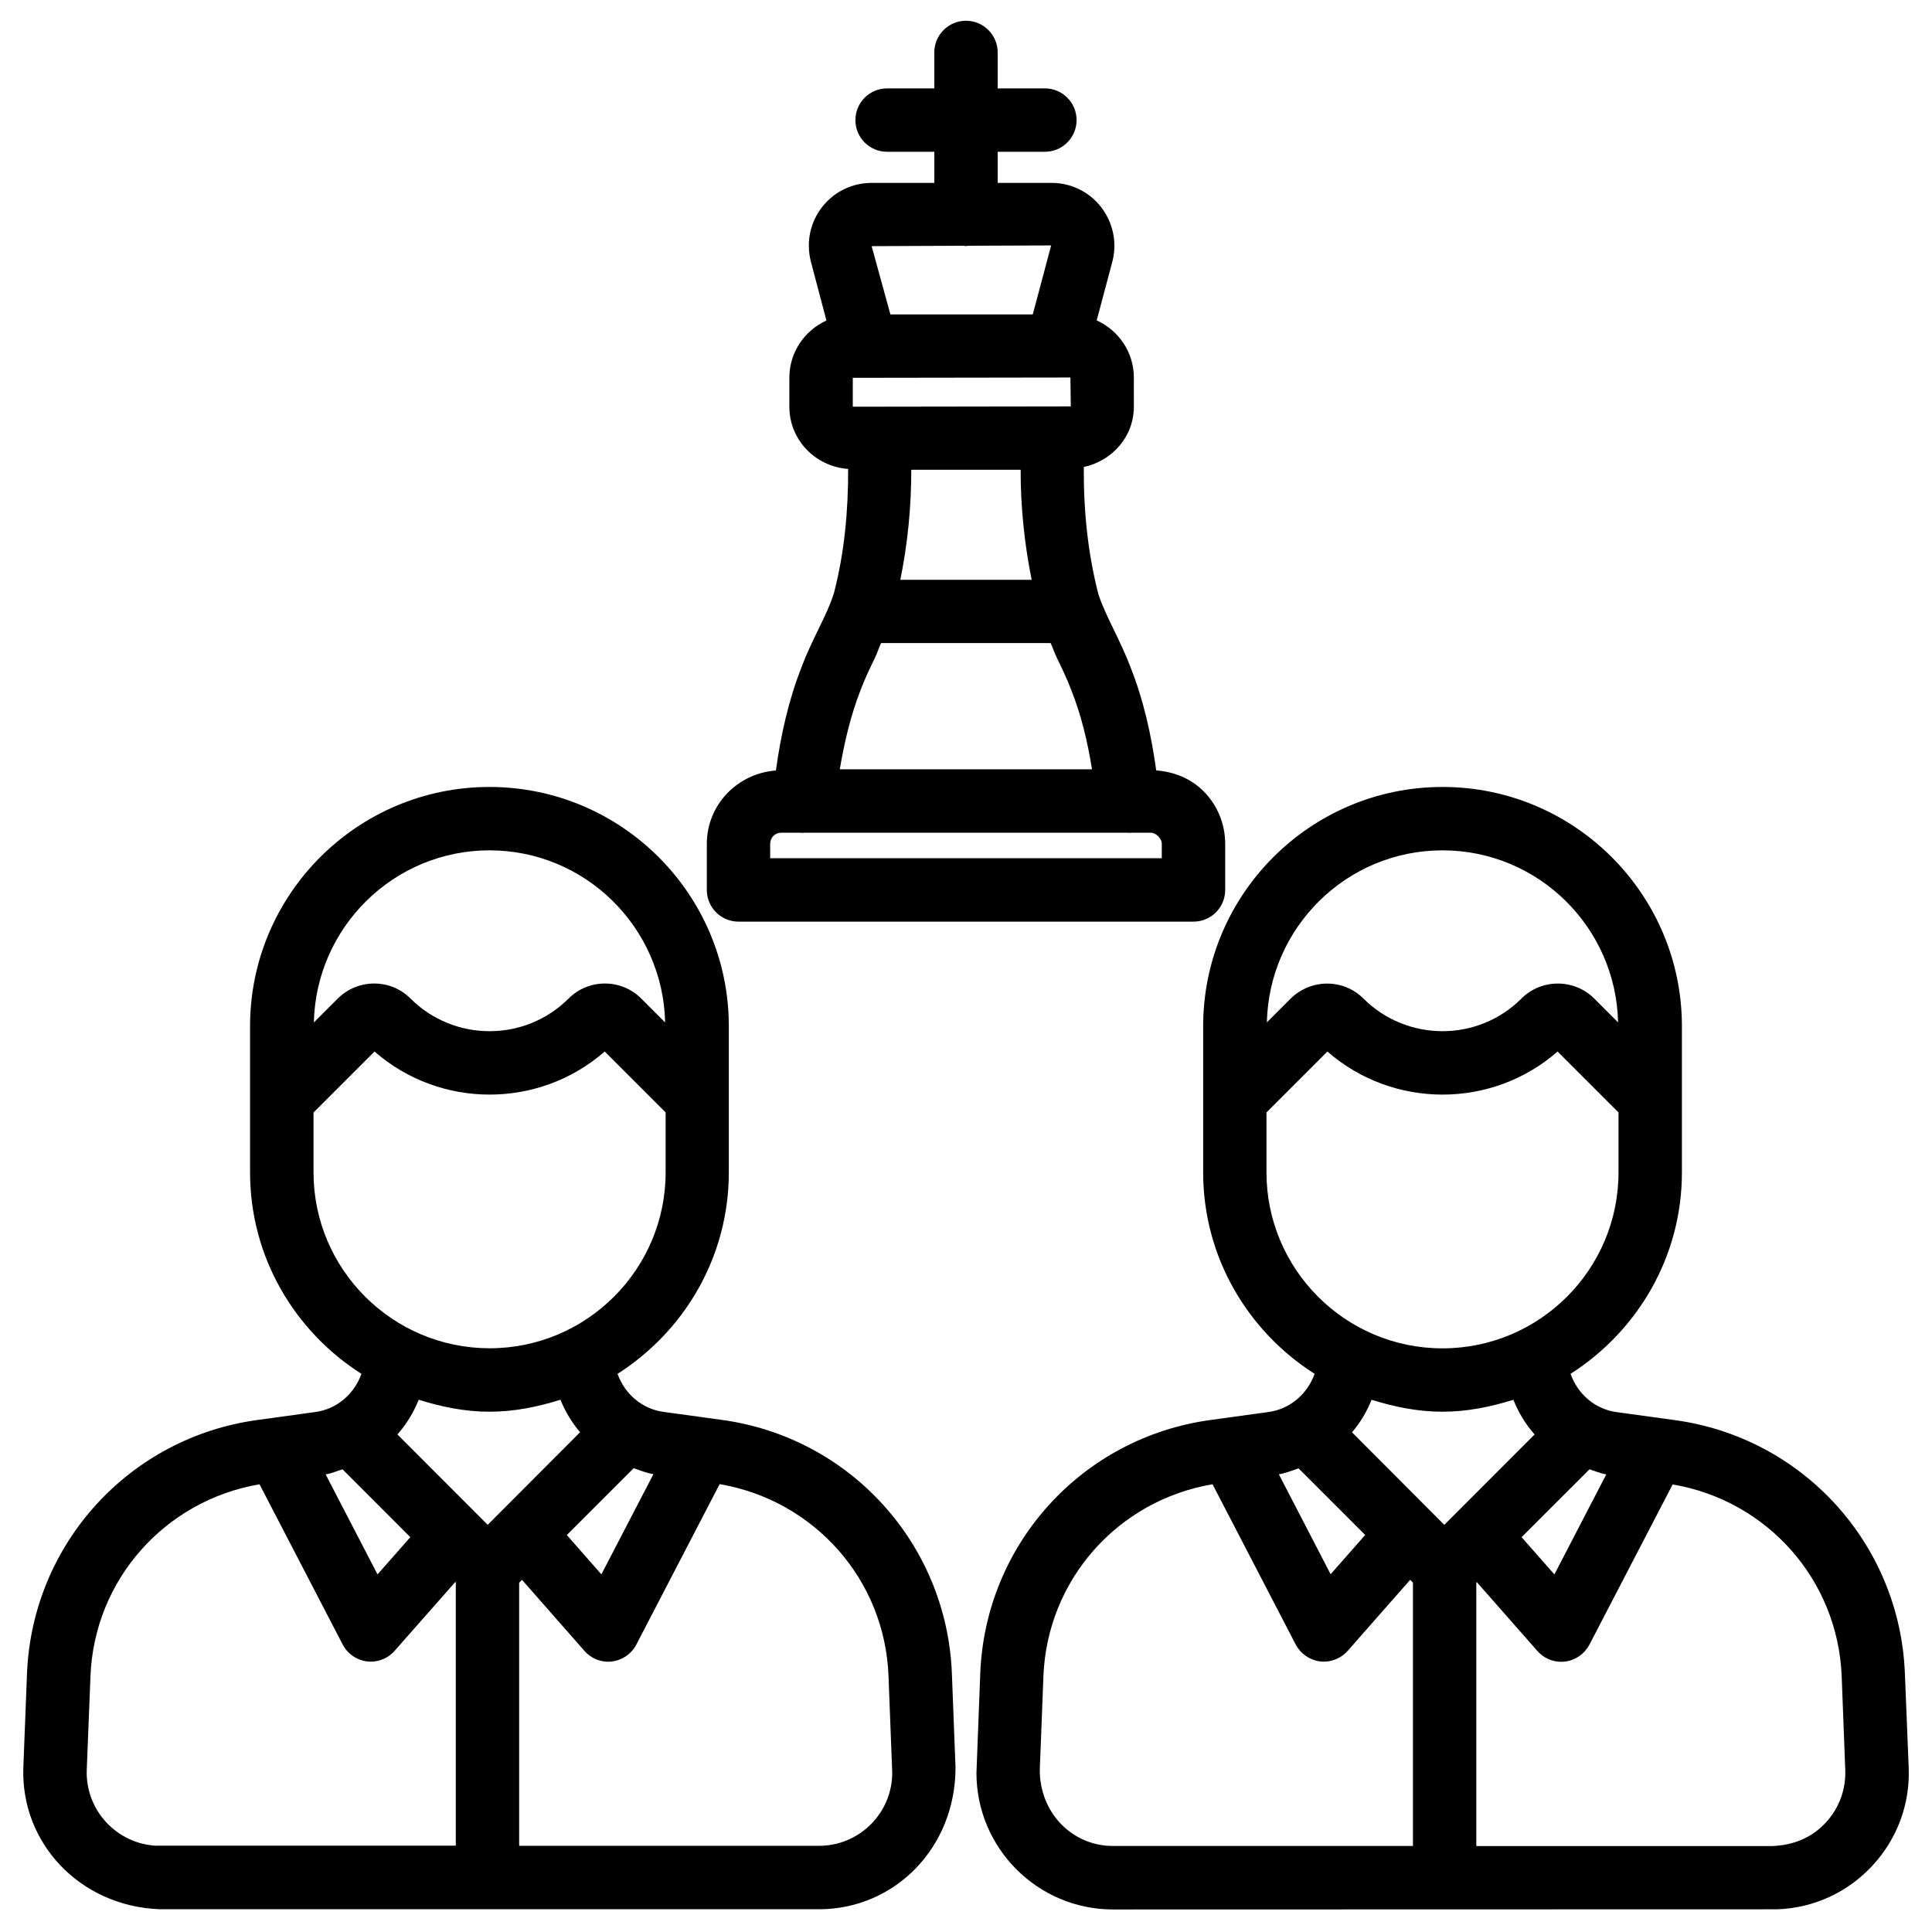
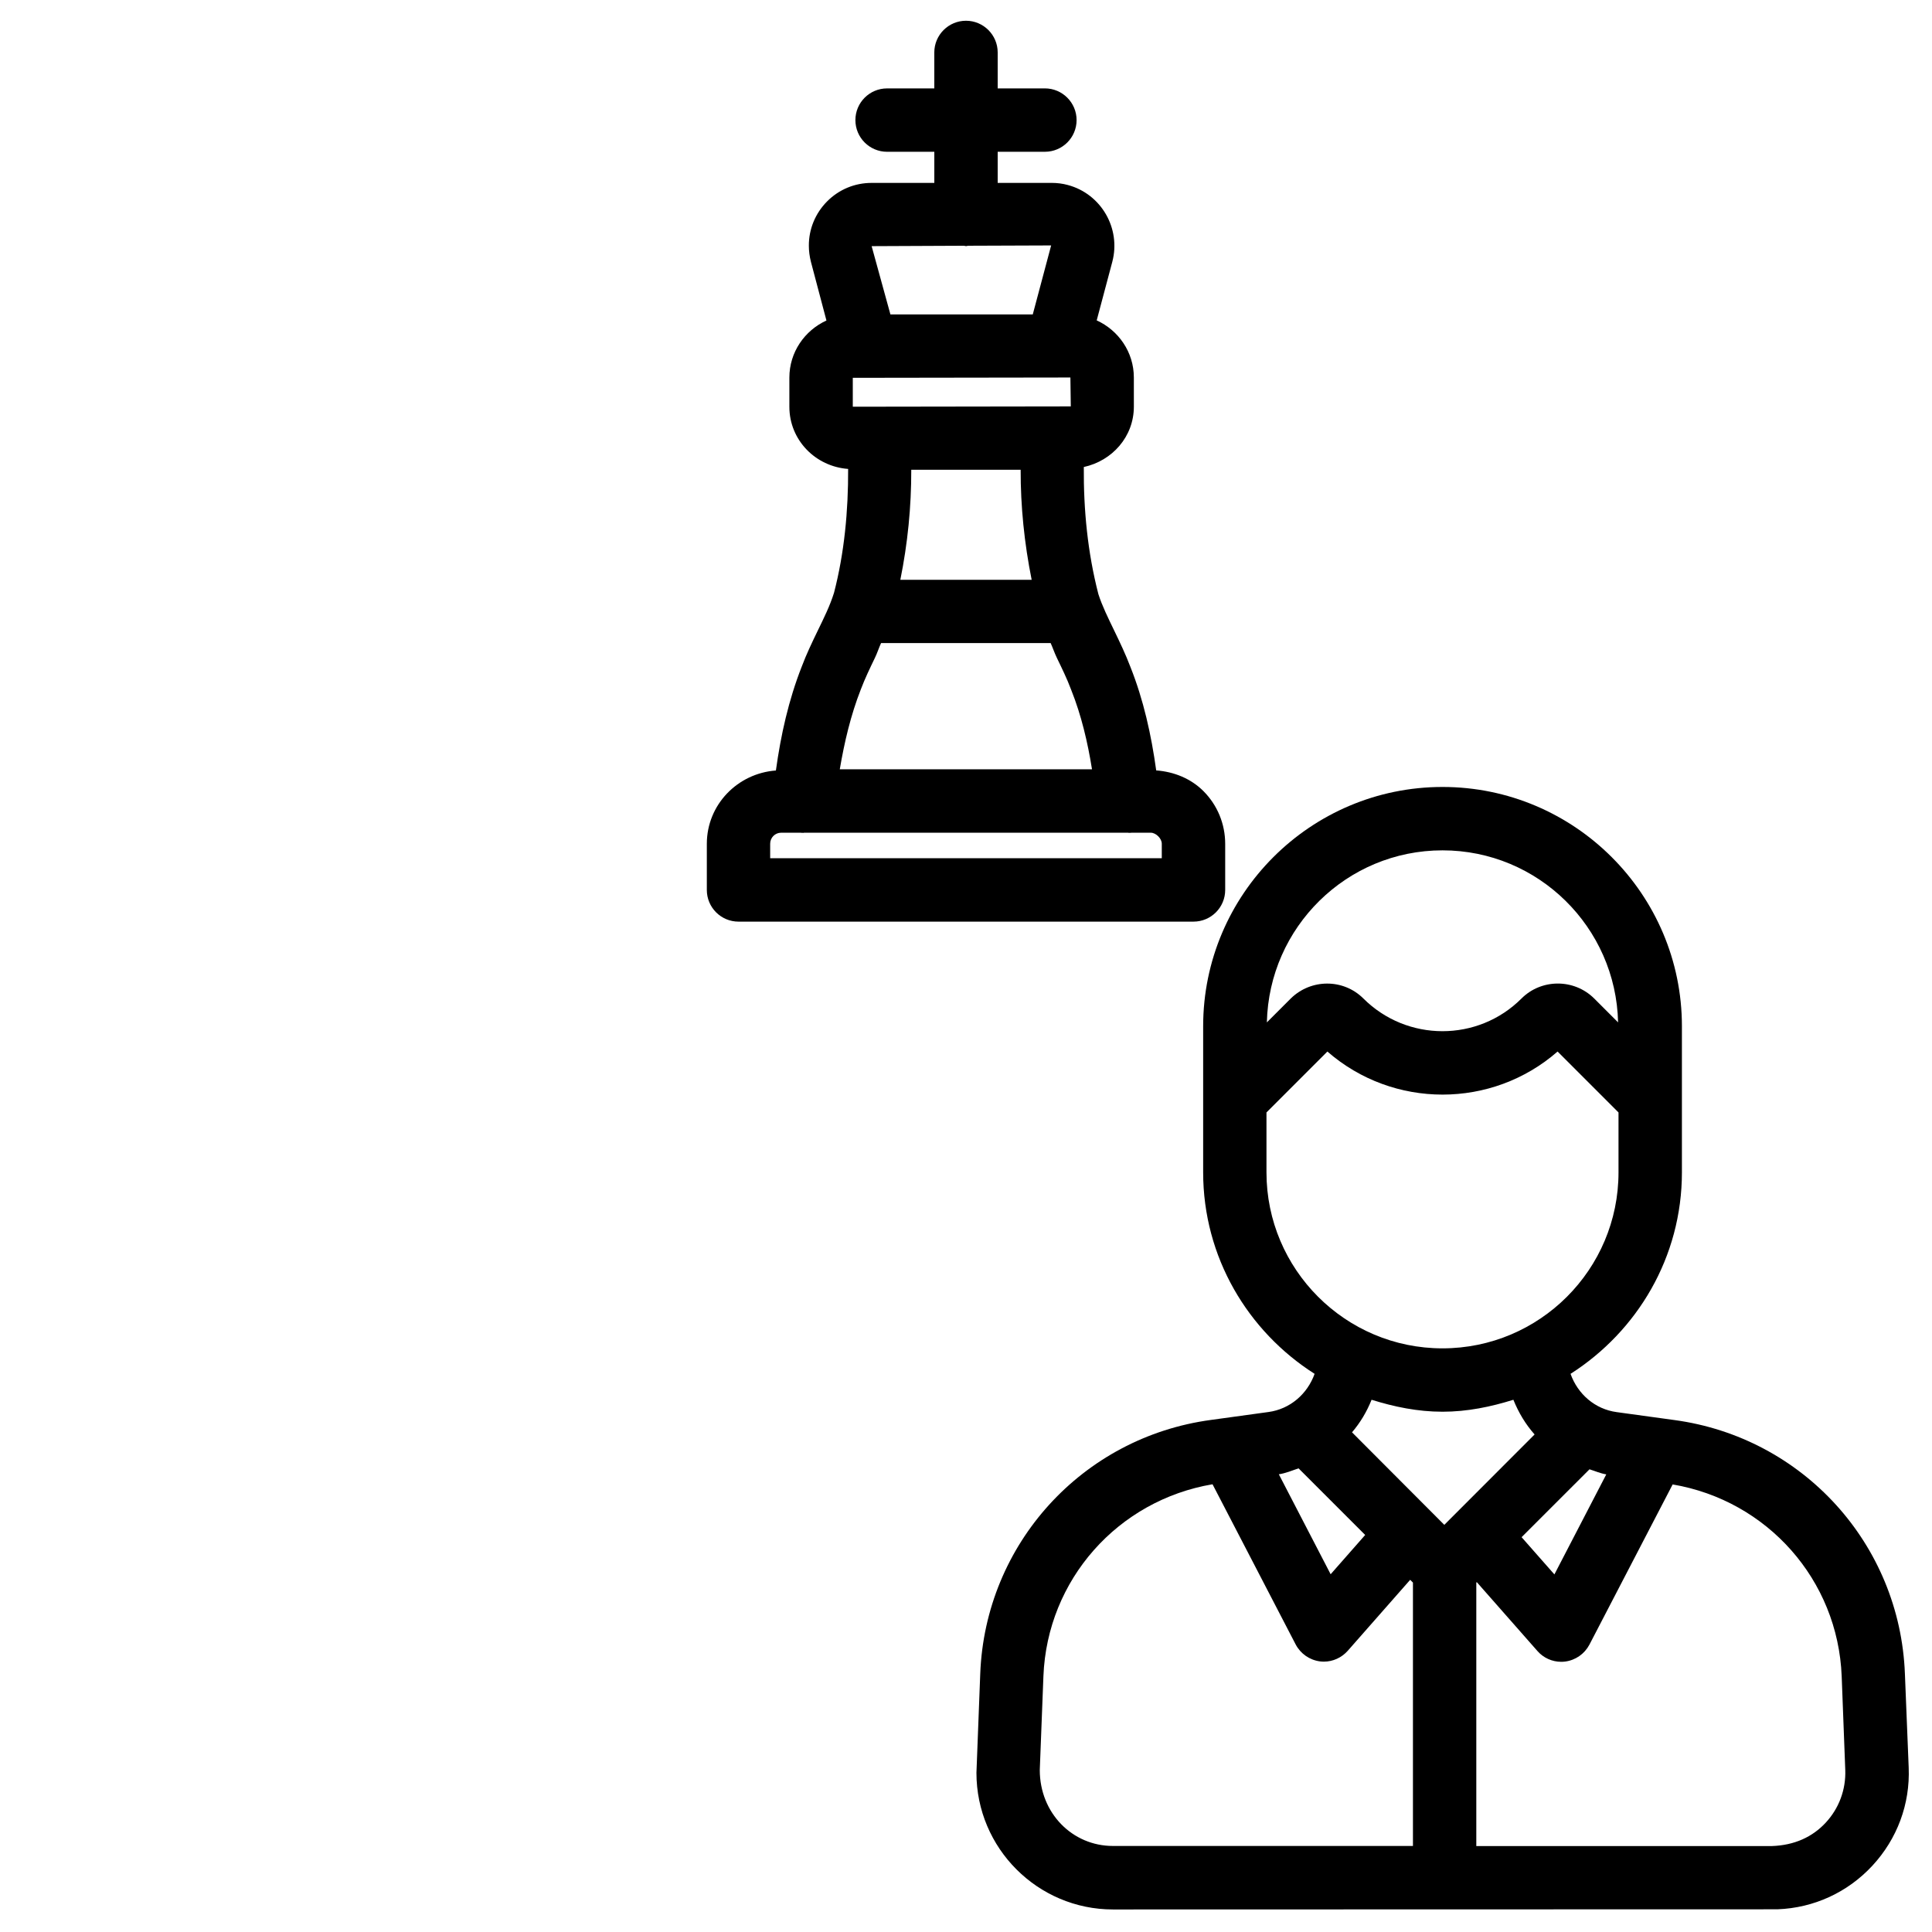
<svg xmlns="http://www.w3.org/2000/svg" fill="#000000" width="800px" height="800px" version="1.1" viewBox="144 144 512 512">
  <g>
    <path d="m339.71 388.24h120.58c4.641 0 8.398-3.758 8.398-8.398v-12.195c0-5.269-2.035-10.242-5.75-13.98-3.359-3.359-7.809-5.144-12.531-5.5-1.301-9.426-3.359-18.684-6.824-27.395-1.281-3.379-2.812-6.57-4.344-9.742-1.574-3.254-3.168-6.488-4.156-9.574-2.856-11.062-3.945-22.379-3.863-33.691 7.516-1.637 13.266-8.02 13.266-16.016l-0.004-7.703c0-6.738-4.074-12.512-9.844-15.137l4.137-15.535c2.332-8.859-2.961-17.988-11.777-20.34-1.363-0.379-2.832-0.566-4.324-0.566l-14.277 0.004v-8.25h12.512c4.641 0 8.398-3.758 8.398-8.398s-3.777-8.398-8.398-8.398h-12.512v-9.527c0-4.641-3.777-8.398-8.398-8.398-4.617 0-8.398 3.758-8.398 8.398v9.531h-12.512c-4.641 0-8.398 3.758-8.398 8.398s3.758 8.398 8.398 8.398l12.516-0.004v8.25h-16.625c-4.449 0-8.648 1.742-11.777 4.891-3.148 3.168-4.871 7.367-4.848 11.777 0 1.406 0.188 2.812 0.547 4.242l4.113 15.555c-5.773 2.644-9.824 8.398-9.824 15.137v7.719c0 8.816 6.906 15.848 15.574 16.48 0.043 11.168-1.008 22.273-3.738 32.812-1.09 3.484-2.688 6.695-4.281 9.973-1.531 3.168-3.066 6.359-4.281 9.613-3.484 8.855-5.543 18.113-6.844 27.52-10.18 0.754-18.305 9.07-18.305 19.438v12.219c0 4.637 3.758 8.395 8.398 8.395zm87.957-144.2 0.105 7.66-57.773 0.086v-7.66zm-13.184 24.457c-0.02 9.699 0.965 19.418 2.918 29.156h-34.805c1.953-9.637 2.918-19.355 2.898-29.156zm-42.344 58.168c1.09-2.875 2.414-5.606 3.715-8.312 0.609-1.238 1.051-2.664 1.637-3.926h44.945c0.586 1.301 1.027 2.644 1.66 3.945 1.301 2.707 2.644 5.414 3.777 8.438 2.707 6.781 4.367 13.875 5.519 21.055h-66.84c1.223-7.176 2.879-14.293 5.586-21.199zm27.355-117.54c0.168 0 0.316 0.105 0.504 0.105s0.336-0.082 0.523-0.105l22.043-0.082-4.871 18.285h-37.723l-4.977-18.094zm-51.391 158.47c0-1.617 1.301-2.918 2.918-2.918h5.184c0.02 0 0.043 0.02 0.082 0.02 0.188 0.02 0.398 0.02 0.609 0.02 0.082 0 0.148-0.043 0.211-0.043h85.836c0.082 0 0.148 0.043 0.211 0.043 0.188 0 0.398 0 0.586-0.02 0.02 0 0.043-0.02 0.082-0.02h5.144c1.363 0 2.938 1.531 2.918 2.938v3.82h-103.78z" />
-     <path d="m335.11 520.26-15.262-2.098c-5.731-0.777-10.285-4.766-12.195-10.078 17.676-11.273 29.492-30.922 29.492-53.402v-38.711c0-34.973-28.445-63.418-63.438-63.418-34.992 0-63.438 28.445-63.438 63.418v38.711c0 22.484 11.82 42.133 29.516 53.402-1.91 5.332-6.465 9.34-12.238 10.117l-10.812 1.492c-0.02 0-0.062 0-0.082 0.02l-4.324 0.586c-34.051 4.598-59.766 32.832-61.172 67.176l-0.969 24.879c-0.754 19.941 14.863 36.82 36.168 37.617h174.7c19.965 0 36.191-16.227 36.168-37.617l-0.965-24.875c-1.34-34.344-27.055-62.641-61.145-67.219zm-100.34 13.121 17.969 17.988-8.691 9.867-13.75-26.512c1.598-0.254 2.984-0.883 4.473-1.344zm77.168-0.293c1.723 0.566 3.379 1.301 5.227 1.574l-13.793 26.555-9.152-10.41zm-38.207-163.74c25.359 0 45.973 20.383 46.539 45.617l-6.359-6.363c-5.312-5.289-13.918-5.269-19.207 0-11.566 11.566-30.355 11.566-41.941 0-5.269-5.289-13.918-5.269-19.23 0l-6.359 6.359c0.566-25.23 21.18-45.613 46.559-45.613zm-46.645 85.332v-15.852l16.164-16.164c17.422 15.219 43.578 15.219 61.004 0l16.145 16.145v15.871c0 25.715-20.93 46.625-46.645 46.625-25.719-0.004-46.668-20.91-46.668-46.625zm46.645 63.438c6.59 0 12.805-1.301 18.789-3.168 1.301 3.168 3.023 6.047 5.207 8.605l-24.477 24.539-23.93-23.953c2.394-2.707 4.262-5.793 5.648-9.195 5.957 1.871 12.172 3.172 18.762 3.172zm-88.082 115.04c-10.707-0.441-19.062-9.469-18.66-20.152l0.988-24.855c1.027-25.547 19.754-46.52 44.797-50.801l22.043 42.469c1.281 2.457 3.672 4.113 6.422 4.473 0.355 0.043 0.691 0.062 1.027 0.062 2.394 0 4.703-1.027 6.297-2.856l16.102-18.262 0.125 0.125v69.758h-79.141zm175.41 0h-79.477v-69.734l0.754-0.754 16.543 18.828c1.594 1.828 3.906 2.875 6.297 2.875 0.336 0 0.672-0.02 1.008-0.062 2.75-0.355 5.164-2.016 6.445-4.473l22.082-42.531c25.043 4.281 43.789 25.273 44.754 50.844l0.988 25.633c0 10.684-8.688 19.375-19.395 19.375z" />
    <path d="m648.82 587.56c-1.324-34.363-27.039-62.641-61.129-67.238l-15.262-2.098c-5.75-0.777-10.309-4.785-12.219-10.141 17.676-11.273 29.516-30.922 29.516-53.402v-38.711c0-34.973-28.465-63.418-63.438-63.418s-63.438 28.445-63.438 63.418v38.711c0 22.484 11.84 42.133 29.535 53.402-1.91 5.332-6.488 9.34-12.238 10.117l-15.242 2.098c-34.09 4.598-59.805 32.875-61.129 67.238l-1.008 26.281c0 19.965 16.227 36.211 36.191 36.211l176.06-0.043c9.676-0.355 18.621-4.473 25.191-11.566 6.57-7.094 10.012-16.332 9.613-26.008zm-160.69-54.434 17.656 17.656-9.152 10.41-13.73-26.492c1.824-0.27 3.481-0.984 5.227-1.574zm77.102 0.254c1.492 0.461 2.875 1.09 4.449 1.344l-13.75 26.512-8.691-9.867zm-38.961-164.03c25.379 0 45.973 20.363 46.539 45.594l-6.359-6.359c-5.332-5.269-13.98-5.227-19.23 0.02-11.547 11.566-30.355 11.566-41.941-0.02-5.312-5.269-13.875-5.207-19.207 0.02l-6.34 6.34c0.566-25.234 21.16-45.594 46.539-45.594zm-46.645 85.332v-15.871l16.145-16.145c17.465 15.242 43.621 15.199 61.004 0l16.145 16.145v15.891c0 25.715-20.906 46.625-46.645 46.625s-46.648-20.93-46.648-46.645zm46.645 63.438c6.59 0 12.805-1.301 18.789-3.168 1.387 3.422 3.234 6.508 5.625 9.195l-23.93 23.953-24.457-24.52c2.184-2.562 3.906-5.438 5.184-8.629 5.984 1.867 12.199 3.168 18.789 3.168zm-106.72 94.945 0.965-24.875c1.008-25.566 19.734-46.582 44.816-50.844l22.043 42.469c1.301 2.457 3.695 4.113 6.445 4.473 0.355 0.043 0.691 0.062 1.027 0.062 2.394 0 4.703-1.051 6.32-2.875l16.543-18.809 0.734 0.734v69.797h-79.496c-10.707 0.02-19.398-8.668-19.398-20.133zm208.3 13.941c-3.527 3.82-8.312 6.004-14.234 6.215h-78.383v-69.82l0.125-0.125 16.078 18.262c1.594 1.828 3.906 2.856 6.297 2.856 0.336 0 0.672-0.02 1.027-0.062 2.75-0.355 5.144-2.016 6.445-4.473l22.062-42.469c25.066 4.262 43.789 25.273 44.797 50.844l0.949 24.832c0.188 5.188-1.66 10.16-5.164 13.941z" />
  </g>
</svg>